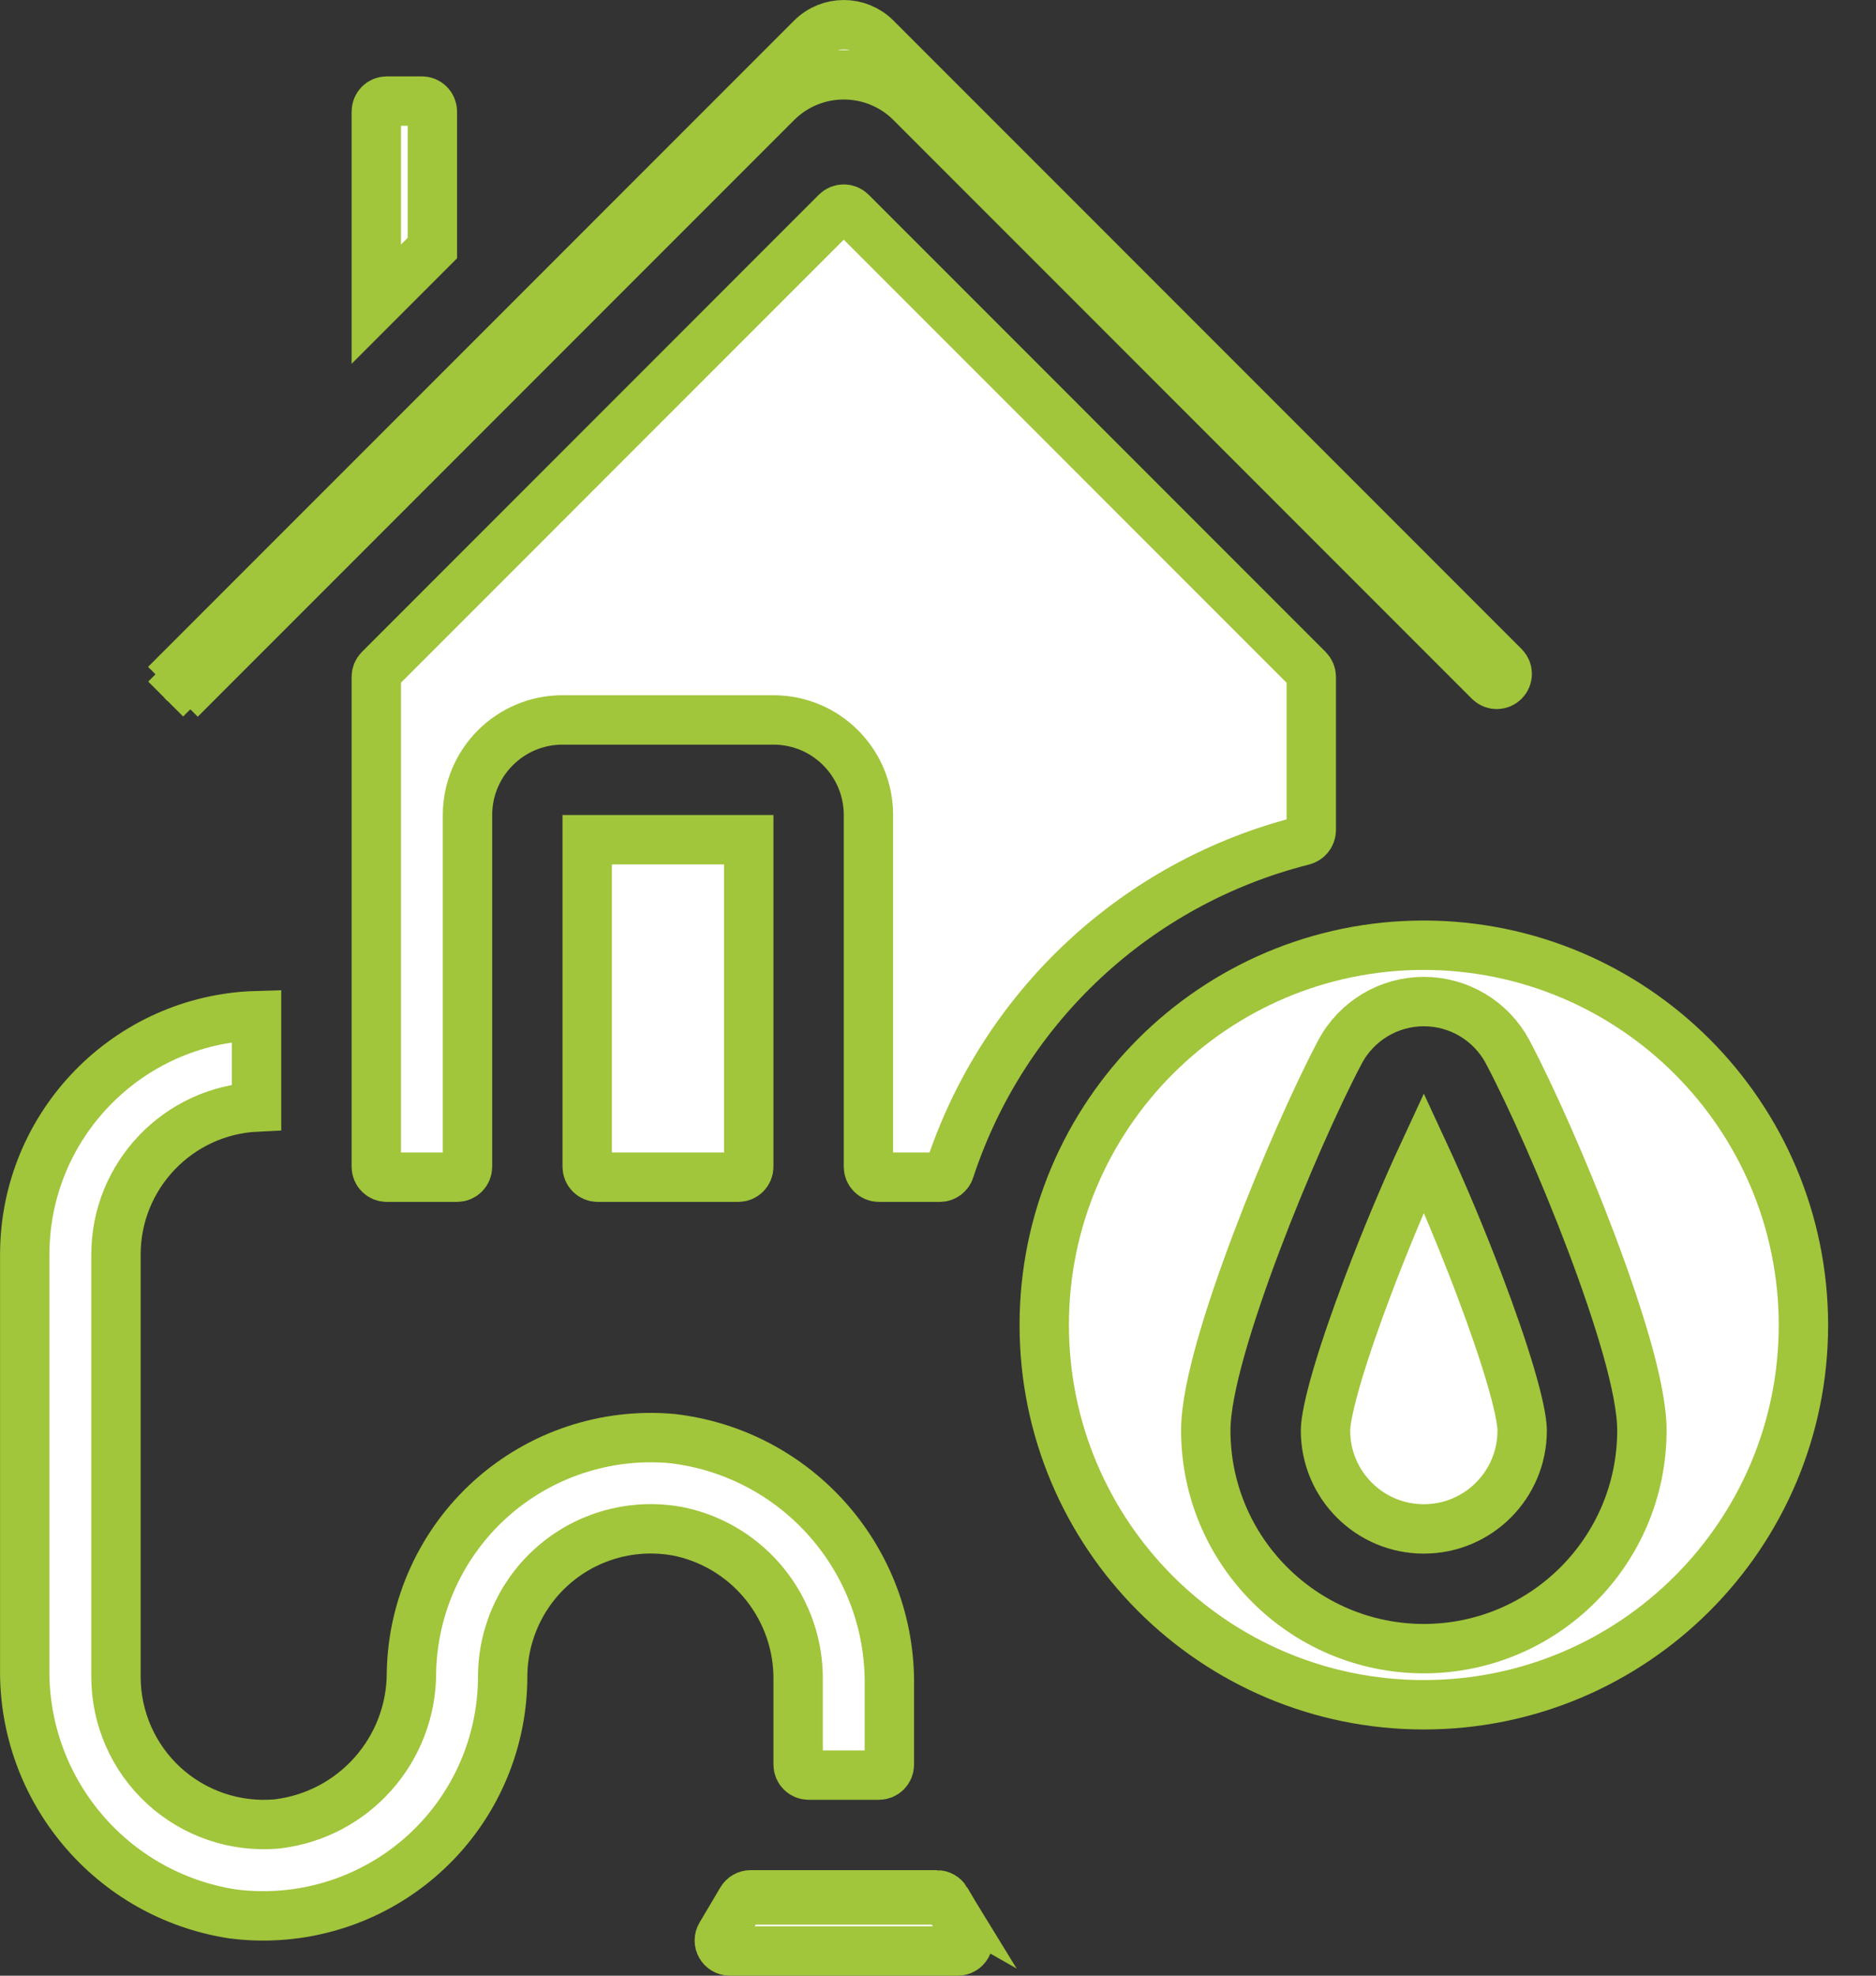
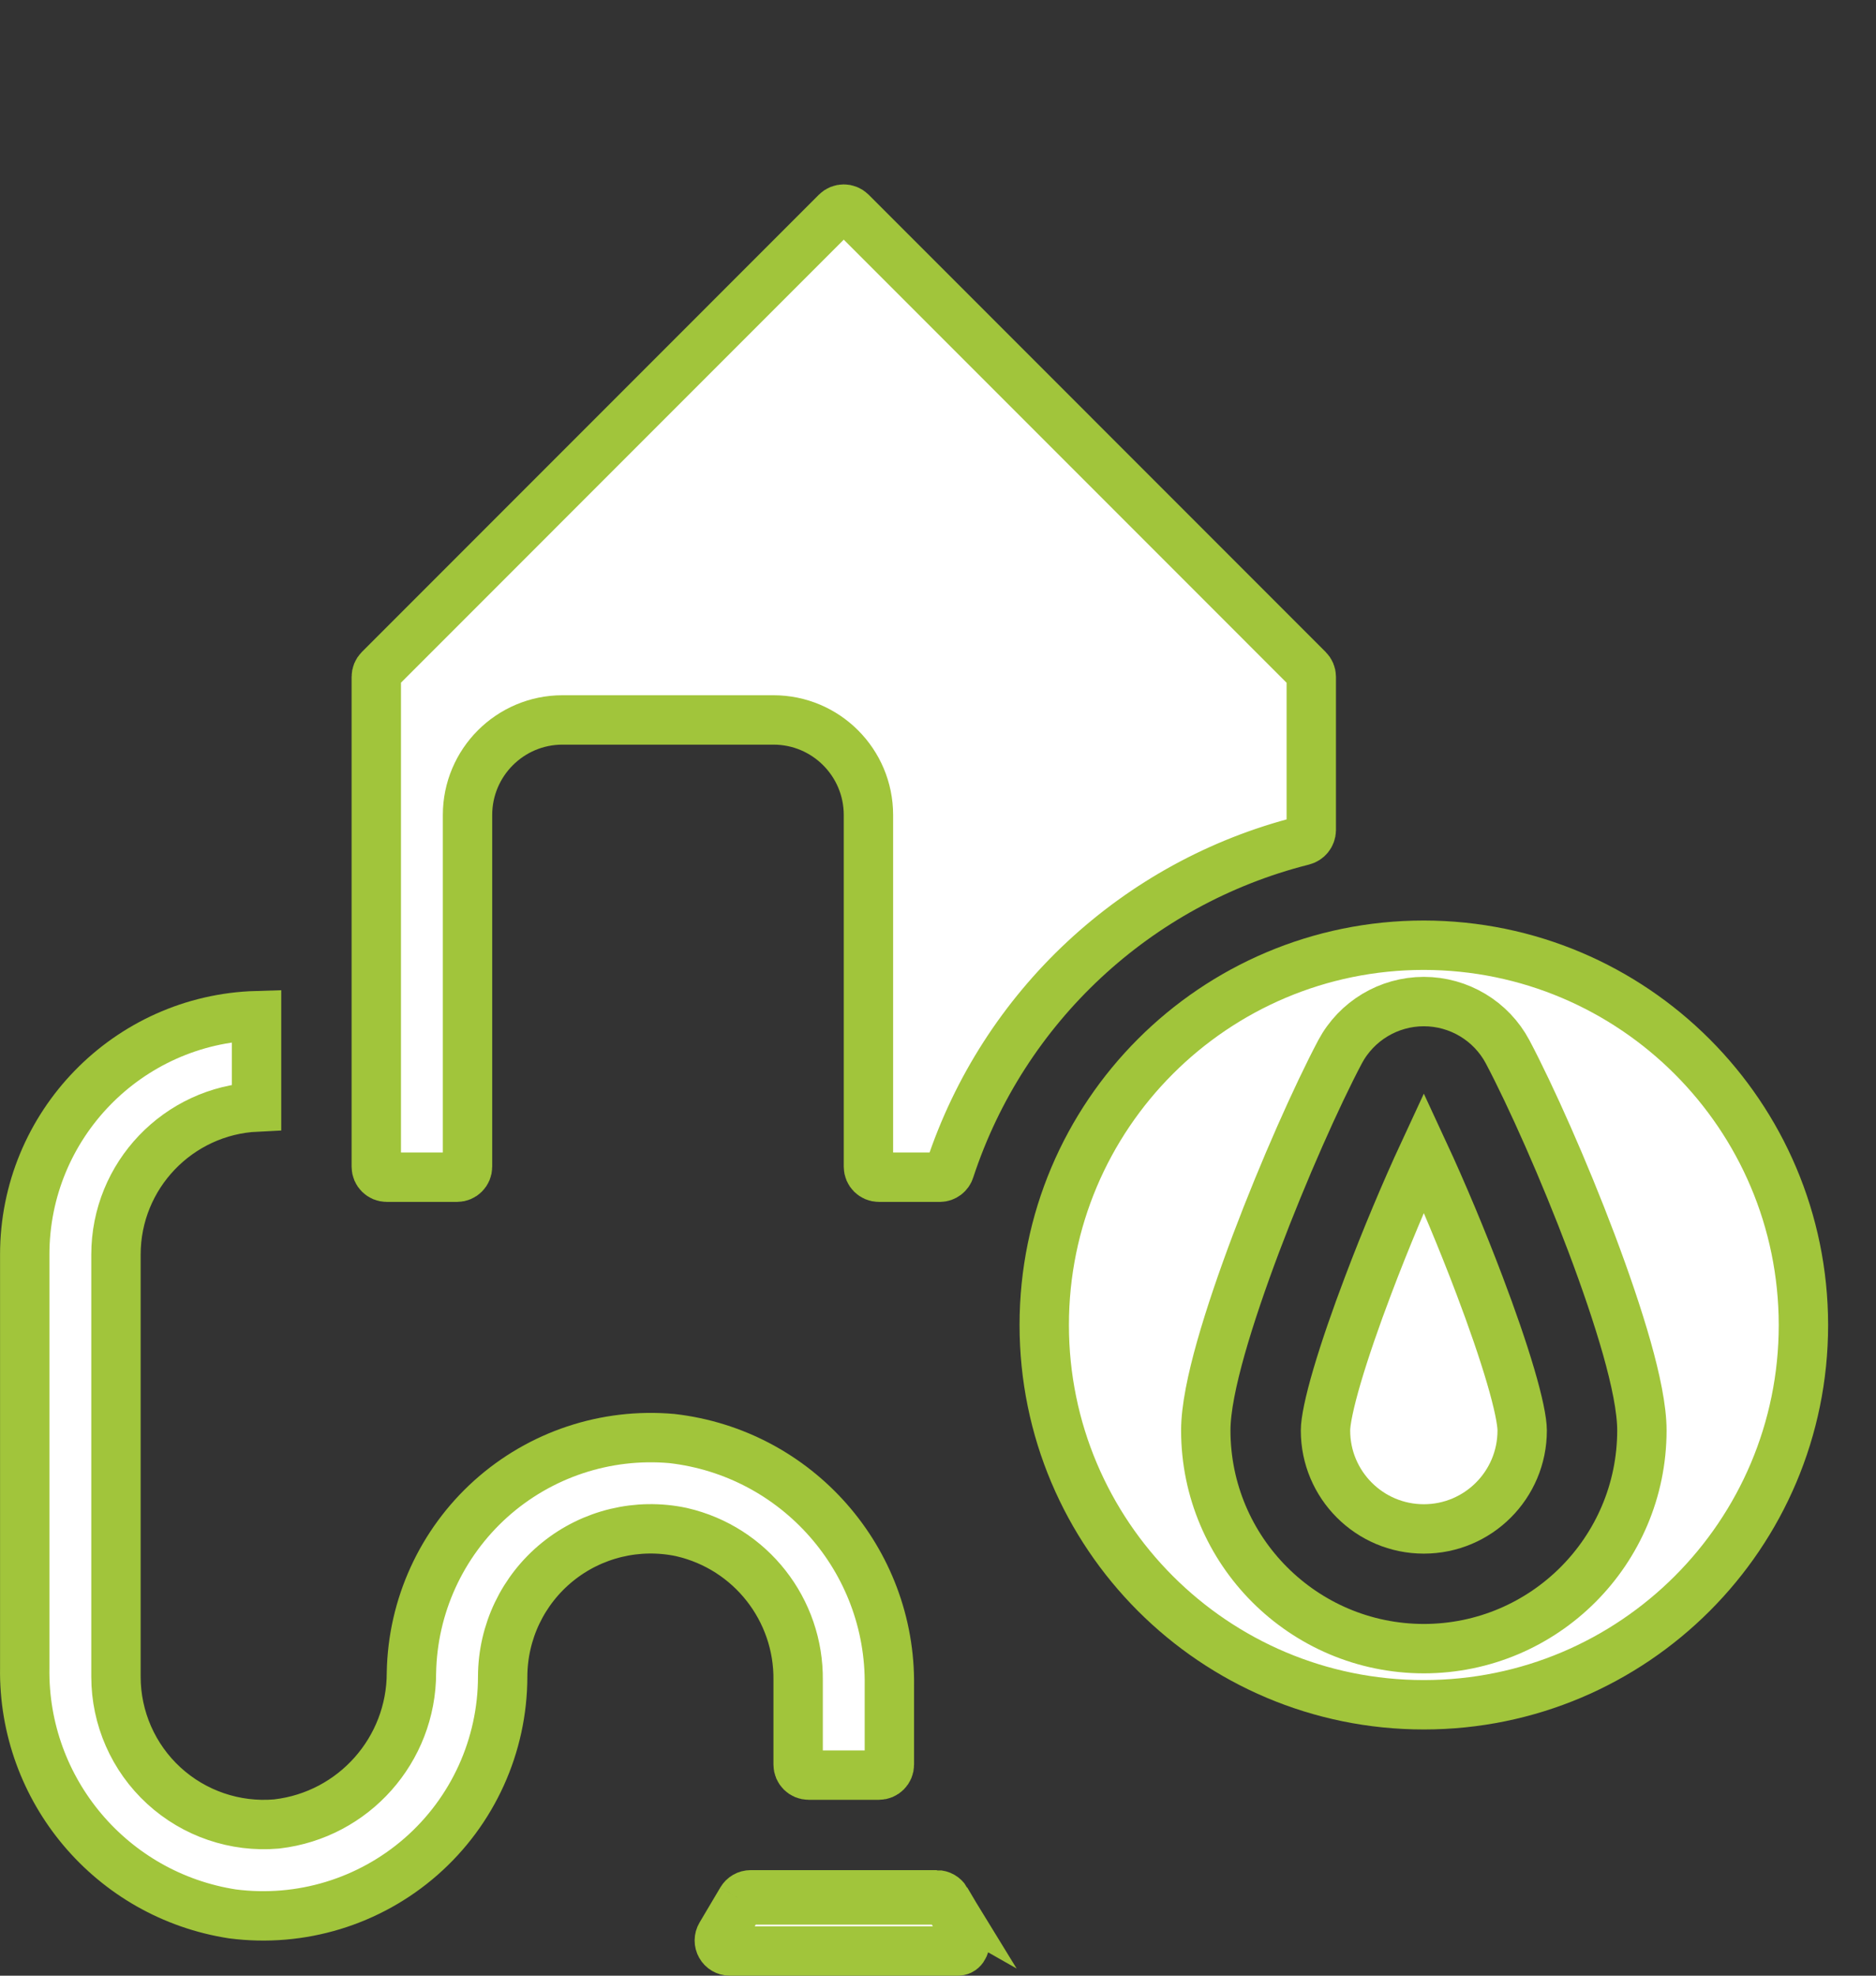
<svg xmlns="http://www.w3.org/2000/svg" width="38" height="40" viewBox="0 0 38 40" fill="none">
  <rect x="0" y="0" width="38" height="40" fill="#333333" stroke="none" />
  <path d="M26.389 17.02L26.389 17.02L26.379 17.023C23.02 17.874 20.328 20.382 19.242 23.673L19.242 23.673L19.239 23.683C19.212 23.772 19.131 23.833 19.039 23.834H17.803C17.686 23.834 17.591 23.739 17.591 23.622V16.501C17.591 15.438 16.73 14.576 15.667 14.576H11.394C10.332 14.576 9.47 15.438 9.47 16.501V23.622C9.47 23.739 9.375 23.834 9.258 23.834H7.834C7.717 23.834 7.622 23.739 7.622 23.622V13.703C7.622 13.703 7.622 13.703 7.622 13.703C7.622 13.646 7.644 13.593 7.684 13.553L7.684 13.553L16.941 4.295C16.941 4.295 16.941 4.295 16.941 4.295C17.024 4.213 17.158 4.213 17.241 4.295C17.241 4.295 17.241 4.295 17.241 4.295L26.498 13.553L26.498 13.553C26.538 13.593 26.561 13.646 26.561 13.703C26.561 13.703 26.561 13.703 26.561 13.703V16.809C26.558 16.911 26.488 16.997 26.389 17.02Z" stroke="#a1c53b" fill="#ffffff" />
  <path d="M10.182 33.946L10.182 33.946C10.181 35.341 9.579 36.668 8.53 37.587C7.482 38.505 6.09 38.928 4.709 38.749C2.26 38.371 0.464 36.246 0.501 33.768L0.501 33.768V33.761V25.401C0.501 22.776 2.591 20.639 5.197 20.563V22.412C3.612 22.488 2.349 23.797 2.349 25.401V33.946C2.349 33.947 2.349 33.947 2.349 33.947C2.349 34.785 2.7 35.585 3.318 36.152C3.936 36.719 4.763 37 5.598 36.929L5.606 36.928L5.614 36.927C7.165 36.744 8.334 35.429 8.334 33.867C8.358 32.521 8.94 31.247 9.94 30.347C10.941 29.448 12.27 29.006 13.61 29.125C16.146 29.415 18.051 31.58 18.015 34.133L18.015 34.133V34.14V35.727C18.015 35.844 17.92 35.939 17.803 35.939H16.379C16.262 35.939 16.167 35.844 16.167 35.727V34.021C16.185 32.591 15.204 31.341 13.81 31.02L13.81 31.02L13.802 31.018C12.918 30.831 11.997 31.052 11.295 31.62C10.592 32.188 10.184 33.042 10.182 33.946Z" stroke="#a1c53b" fill="#ffffff" />
-   <path d="M15.167 23.622C15.167 23.739 15.072 23.834 14.955 23.834H12.106C11.989 23.834 11.894 23.739 11.894 23.622V17.001H15.167V23.622Z" stroke="#a1c53b" fill="#ffffff" />
-   <path d="M7.622 2.258C7.622 2.141 7.717 2.046 7.834 2.046H8.546C8.663 2.046 8.758 2.141 8.758 2.258V5.022L7.622 6.158V2.258Z" stroke="#a1c53b" fill="#ffffff" />
-   <path d="M3.706 13.502L3.706 13.502C3.623 13.585 3.623 13.72 3.706 13.803L3.356 14.153L3.706 13.803C3.789 13.885 3.923 13.886 4.006 13.803L3.706 13.502ZM3.706 13.502L16.438 0.771C16.438 0.771 16.438 0.771 16.438 0.771C16.799 0.41 17.384 0.41 17.745 0.771C17.745 0.771 17.745 0.771 17.745 0.771L30.473 13.499C30.551 13.582 30.549 13.713 30.468 13.794C30.387 13.875 30.256 13.877 30.173 13.799L18.452 2.078L18.452 2.078C17.701 1.327 16.482 1.327 15.731 2.078L15.731 2.078L4.006 13.803L3.706 13.502Z" stroke="#a1c53b" fill="#ffffff" />
  <path d="M24.424 28.962L24.424 28.963C24.427 31.401 26.403 33.376 28.84 33.379L28.842 33.379C31.279 33.376 33.255 31.401 33.258 28.963V28.962C33.258 28.522 33.131 27.925 32.952 27.29C32.768 26.641 32.516 25.905 32.238 25.168C31.682 23.695 31.008 22.184 30.539 21.297L30.538 21.295C30.204 20.669 29.551 20.278 28.841 20.278C28.131 20.278 27.479 20.669 27.144 21.295L27.143 21.297C26.674 22.184 26 23.695 25.444 25.168C25.166 25.905 24.914 26.641 24.73 27.29C24.551 27.925 24.424 28.522 24.424 28.962ZM21.152 26.826C21.152 22.579 24.594 19.137 28.841 19.137C33.086 19.142 36.526 22.582 36.53 26.826C36.53 31.073 33.087 34.515 28.841 34.515C24.594 34.515 21.152 31.073 21.152 26.826Z" stroke="#a1c53b" fill="#ffffff" />
-   <path d="M19.161 38.467L19.161 38.467C19.122 38.403 19.053 38.363 18.978 38.363L19.161 38.467ZM19.161 38.467L19.583 39.179C19.583 39.179 19.583 39.179 19.583 39.179C19.622 39.245 19.622 39.326 19.585 39.392C19.547 39.459 19.477 39.499 19.401 39.5H14.781C14.705 39.499 14.635 39.459 14.598 39.392C14.56 39.326 14.561 39.245 14.6 39.179C14.6 39.179 14.6 39.179 14.6 39.179L15.022 38.467L15.022 38.467M19.161 38.467L15.022 38.467M15.022 38.467C15.06 38.403 15.129 38.363 15.204 38.363C15.204 38.363 15.204 38.363 15.204 38.363M15.022 38.467L15.204 38.363M15.204 38.363H18.978H15.204Z" stroke="#a1c53b" fill="#ffffff" />
+   <path d="M19.161 38.467L19.161 38.467C19.122 38.403 19.053 38.363 18.978 38.363L19.161 38.467ZM19.161 38.467L19.583 39.179C19.583 39.179 19.583 39.179 19.583 39.179C19.547 39.459 19.477 39.499 19.401 39.5H14.781C14.705 39.499 14.635 39.459 14.598 39.392C14.56 39.326 14.561 39.245 14.6 39.179C14.6 39.179 14.6 39.179 14.6 39.179L15.022 38.467L15.022 38.467M19.161 38.467L15.022 38.467M15.022 38.467C15.06 38.403 15.129 38.363 15.204 38.363C15.204 38.363 15.204 38.363 15.204 38.363M15.022 38.467L15.204 38.363M15.204 38.363H18.978H15.204Z" stroke="#a1c53b" fill="#ffffff" />
  <path d="M28.841 30.955C27.741 30.955 26.849 30.063 26.849 28.962C26.849 28.779 26.924 28.399 27.086 27.85C27.242 27.321 27.461 26.688 27.712 26.026C28.064 25.095 28.472 24.125 28.841 23.33C29.21 24.125 29.618 25.095 29.97 26.026C30.221 26.688 30.44 27.321 30.596 27.85C30.758 28.399 30.833 28.779 30.833 28.962C30.833 30.063 29.941 30.955 28.841 30.955Z" stroke="#a1c53b" fill="#ffffff" />
</svg>